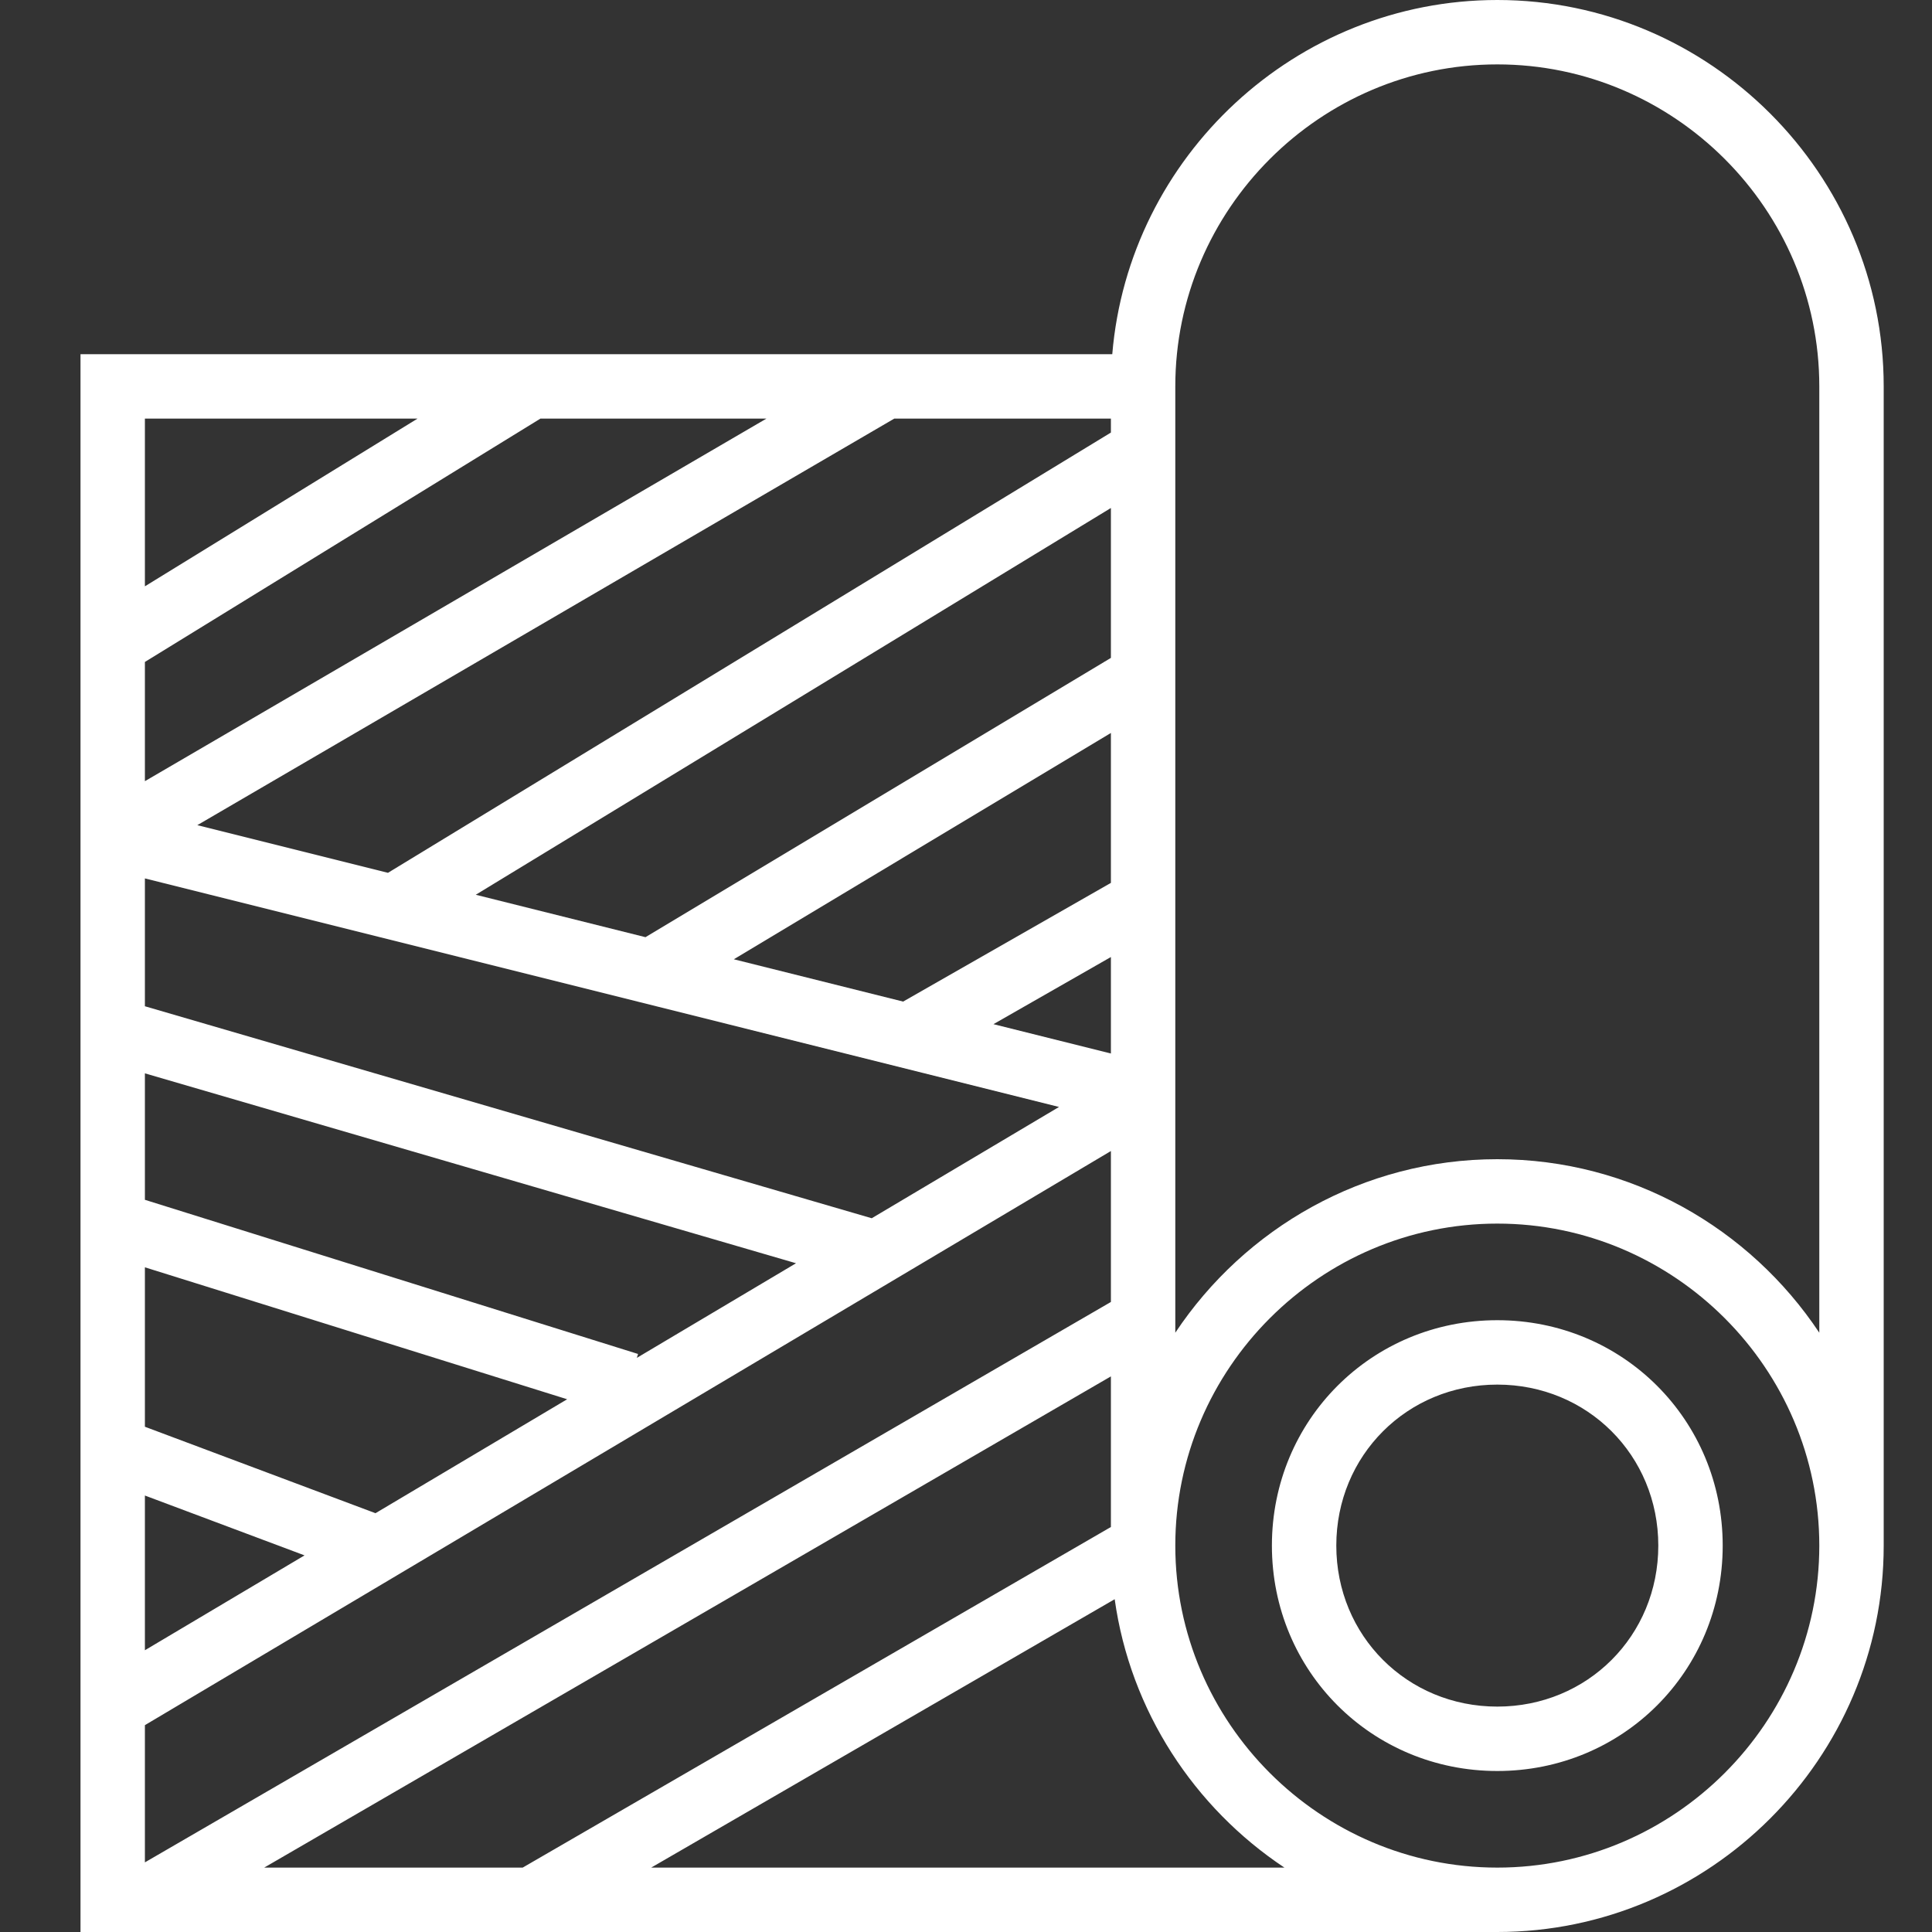
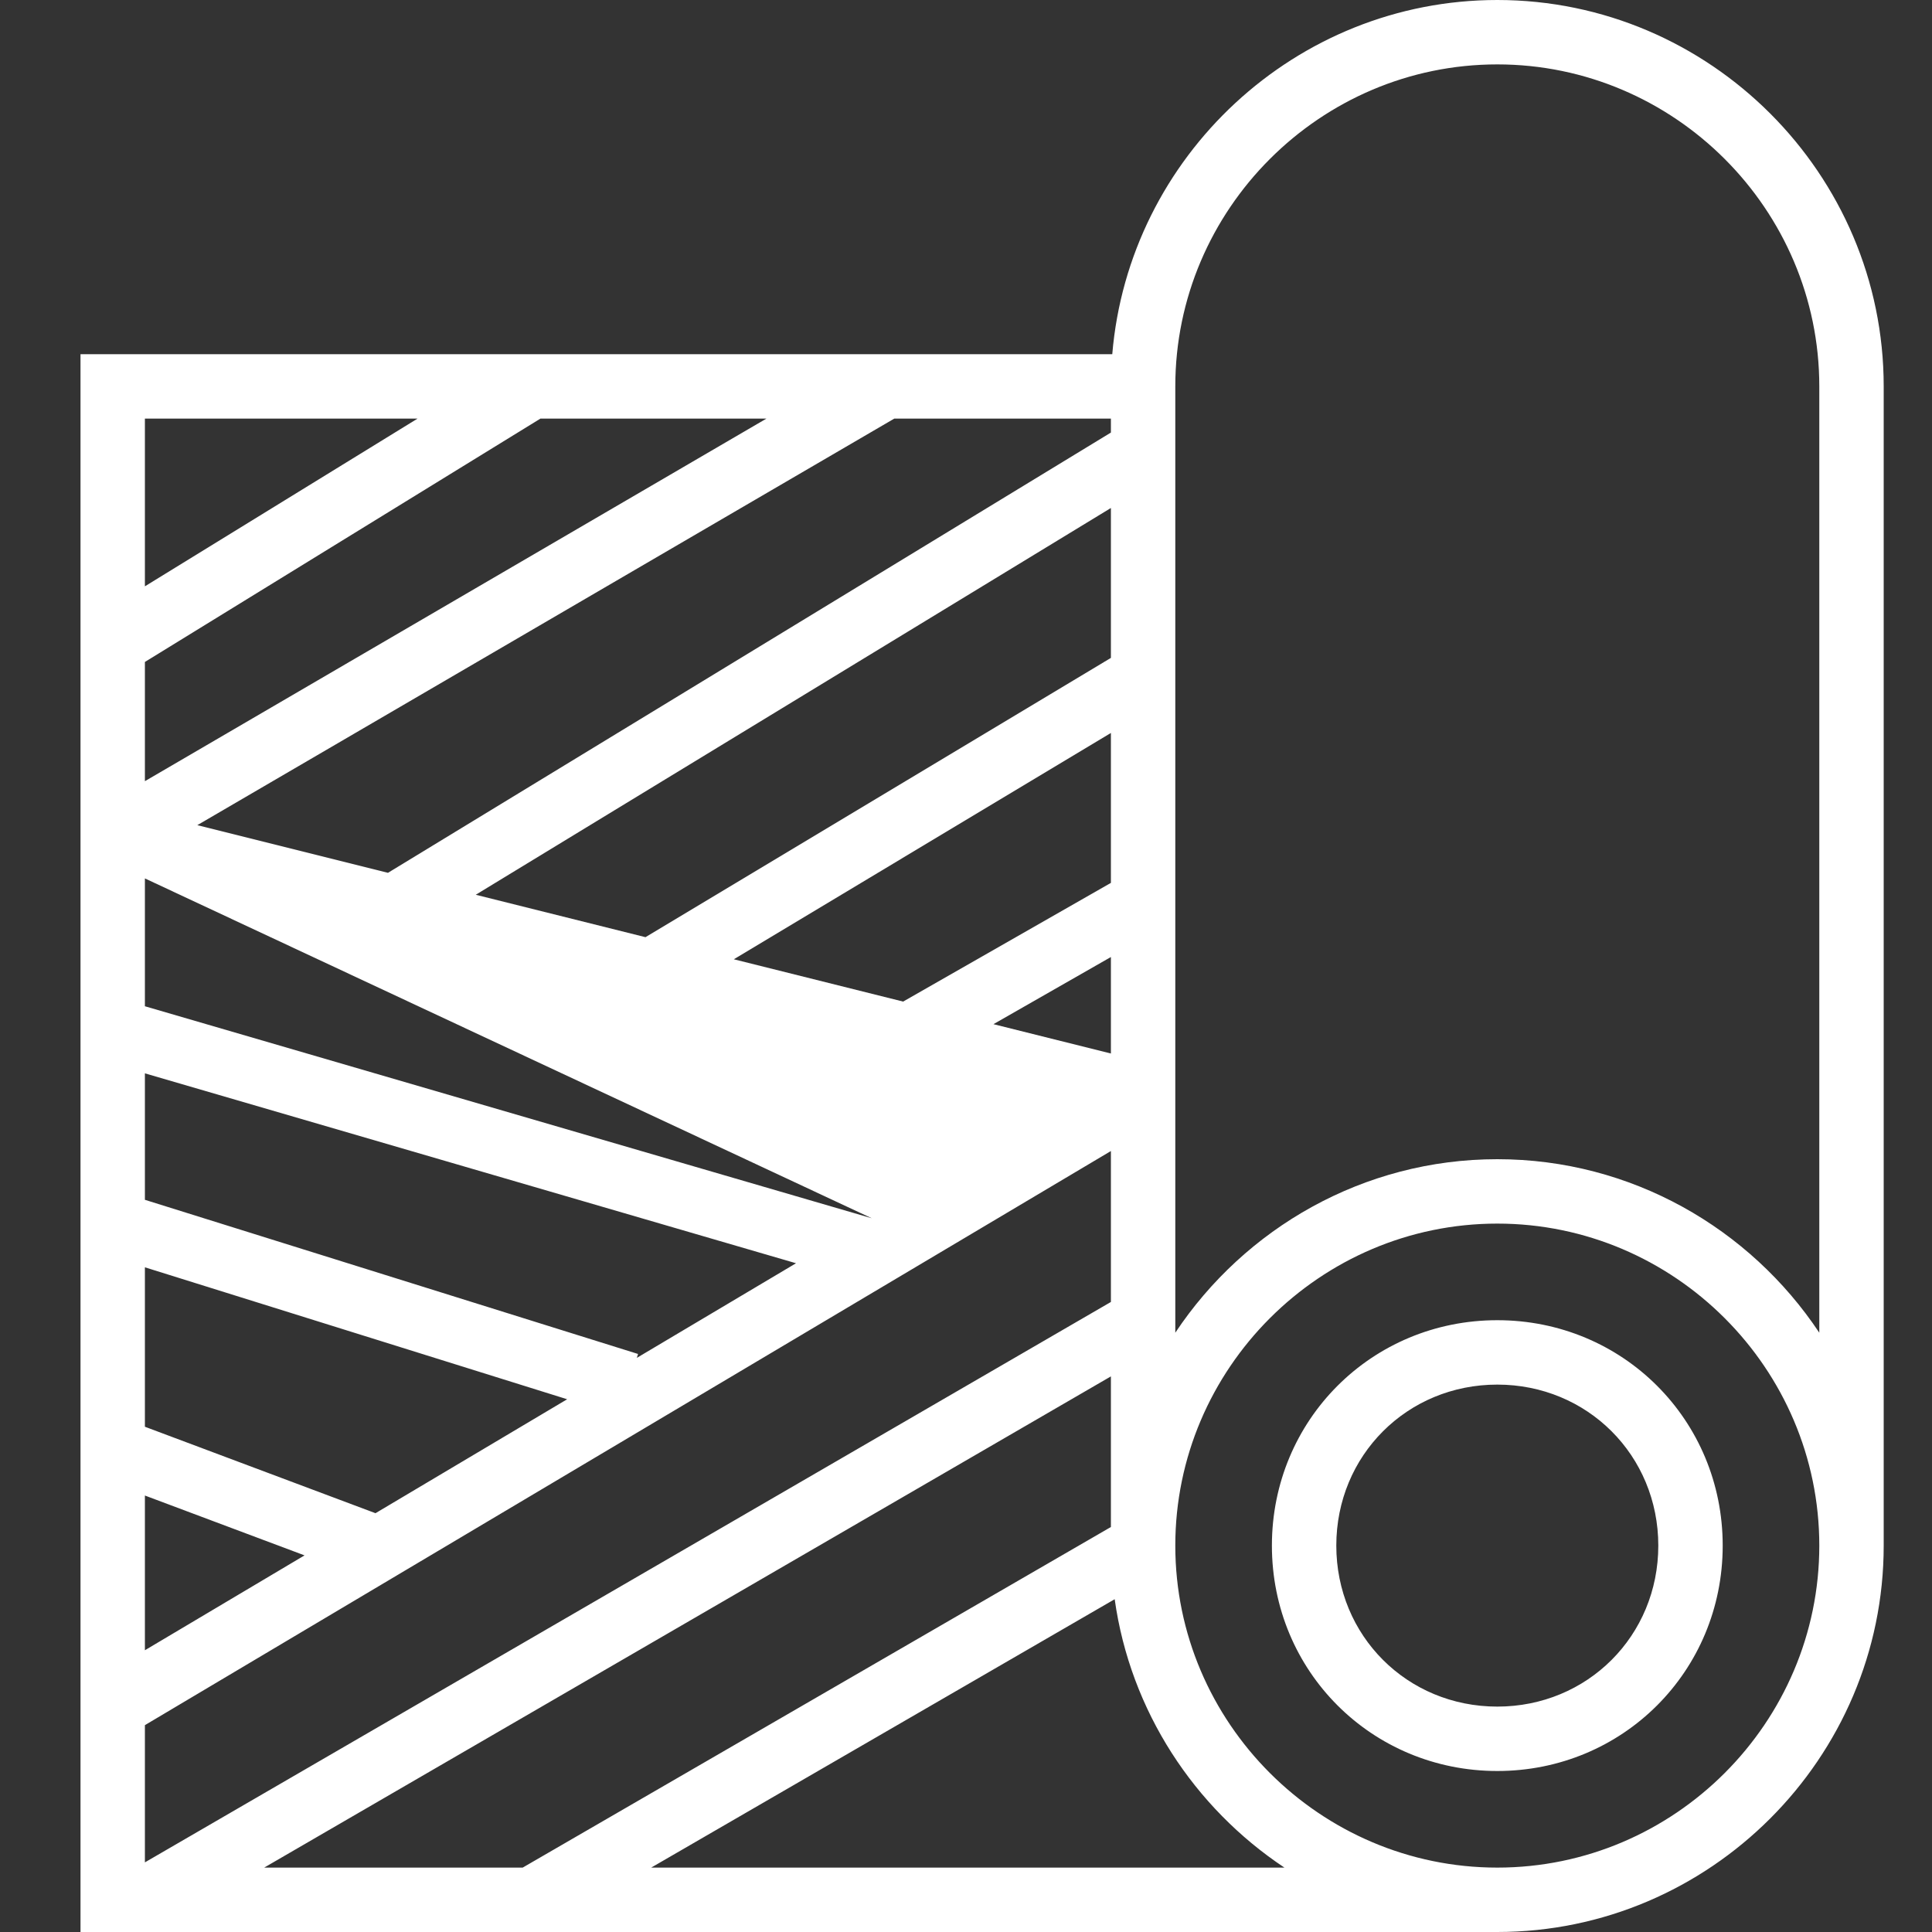
<svg xmlns="http://www.w3.org/2000/svg" fill="none" viewBox="0 0 48 48" height="48" width="48">
  <rect x="0" y="0" width="48" height="48" fill="#333333" stroke="none" />
  <g id="Frame 2147223737">
-     <path fill="white" d="M27.634 8.8C28.044 3.891 32.189 0 37.2 0C42.48 0 46.8 4.32 46.8 9.6V38.4C46.8 43.68 42.48 48 37.2 48H2V8.8H27.634ZM13.427 10.4L3.6 16.446V19.408L19.042 10.4H13.427ZM24.682 25.445L27.6 26.174V23.777L24.682 25.445ZM22.438 24.884L27.6 21.935H27.6V18.21L18.232 23.833L22.438 24.884ZM16.037 23.284L27.6 16.345V12.621L11.82 22.23L16.037 23.284ZM21.658 30.267L26.311 27.502L3.6 21.824V25L21.658 30.267ZM3.6 35.447L9.329 37.595L14.091 34.764L3.6 31.486V35.447ZM3.6 26.667V29.809L15.852 33.639L15.822 33.736L19.777 31.385L3.6 26.667ZM7.566 38.643L3.6 37.156V41L7.566 38.643ZM27.6 28.597L3.6 42.861V46.27L27.6 32.347V28.597ZM27.6 37.938V34.196L6.564 46.4H12.986L27.6 37.938ZM9.639 21.685L27.6 10.747H27.6V10.4H22.218L4.902 20.501L9.639 21.685ZM3.6 14.567L10.374 10.4H3.6V14.567ZM27.694 39.732L16.179 46.4H31.911C29.67 44.91 28.083 42.507 27.694 39.732ZM29.2 38.4C29.2 42.8 32.8 46.4 37.2 46.4C41.6 46.4 45.2 42.8 45.2 38.4C45.2 34 41.6 30.4 37.2 30.4C32.8 30.4 29.2 34 29.2 38.4ZM29.2 33.111C30.924 30.518 33.871 28.8 37.2 28.8C40.529 28.8 43.476 30.518 45.2 33.111V9.6C45.2 5.2 41.6 1.6 37.2 1.6C32.8 1.6 29.2 5.2 29.2 9.6V33.111ZM31.6 38.4C31.6 35.28 34.08 32.8 37.2 32.8C40.32 32.8 42.8 35.28 42.8 38.4C42.8 41.52 40.32 44 37.2 44C34.08 44 31.6 41.52 31.6 38.4ZM33.2 38.4C33.2 40.64 34.96 42.4 37.2 42.4C39.44 42.4 41.2 40.64 41.2 38.4C41.2 36.16 39.44 34.4 37.2 34.4C34.96 34.4 33.2 36.16 33.2 38.4Z" clip-rule="evenodd" fill-rule="evenodd" id="Union" />
+     <path fill="white" d="M27.634 8.8C28.044 3.891 32.189 0 37.2 0C42.48 0 46.8 4.32 46.8 9.6V38.4C46.8 43.68 42.48 48 37.2 48H2V8.8H27.634ZM13.427 10.4L3.6 16.446V19.408L19.042 10.4H13.427ZM24.682 25.445L27.6 26.174V23.777L24.682 25.445ZM22.438 24.884L27.6 21.935H27.6V18.21L18.232 23.833L22.438 24.884ZM16.037 23.284L27.6 16.345V12.621L11.82 22.23L16.037 23.284ZM21.658 30.267L3.6 21.824V25L21.658 30.267ZM3.6 35.447L9.329 37.595L14.091 34.764L3.6 31.486V35.447ZM3.6 26.667V29.809L15.852 33.639L15.822 33.736L19.777 31.385L3.6 26.667ZM7.566 38.643L3.6 37.156V41L7.566 38.643ZM27.6 28.597L3.6 42.861V46.27L27.6 32.347V28.597ZM27.6 37.938V34.196L6.564 46.4H12.986L27.6 37.938ZM9.639 21.685L27.6 10.747H27.6V10.4H22.218L4.902 20.501L9.639 21.685ZM3.6 14.567L10.374 10.4H3.6V14.567ZM27.694 39.732L16.179 46.4H31.911C29.67 44.91 28.083 42.507 27.694 39.732ZM29.2 38.4C29.2 42.8 32.8 46.4 37.2 46.4C41.6 46.4 45.2 42.8 45.2 38.4C45.2 34 41.6 30.4 37.2 30.4C32.8 30.4 29.2 34 29.2 38.4ZM29.2 33.111C30.924 30.518 33.871 28.8 37.2 28.8C40.529 28.8 43.476 30.518 45.2 33.111V9.6C45.2 5.2 41.6 1.6 37.2 1.6C32.8 1.6 29.2 5.2 29.2 9.6V33.111ZM31.6 38.4C31.6 35.28 34.08 32.8 37.2 32.8C40.32 32.8 42.8 35.28 42.8 38.4C42.8 41.52 40.32 44 37.2 44C34.08 44 31.6 41.52 31.6 38.4ZM33.2 38.4C33.2 40.64 34.96 42.4 37.2 42.4C39.44 42.4 41.2 40.64 41.2 38.4C41.2 36.16 39.44 34.4 37.2 34.4C34.96 34.4 33.2 36.16 33.2 38.4Z" clip-rule="evenodd" fill-rule="evenodd" id="Union" />
  </g>
</svg>